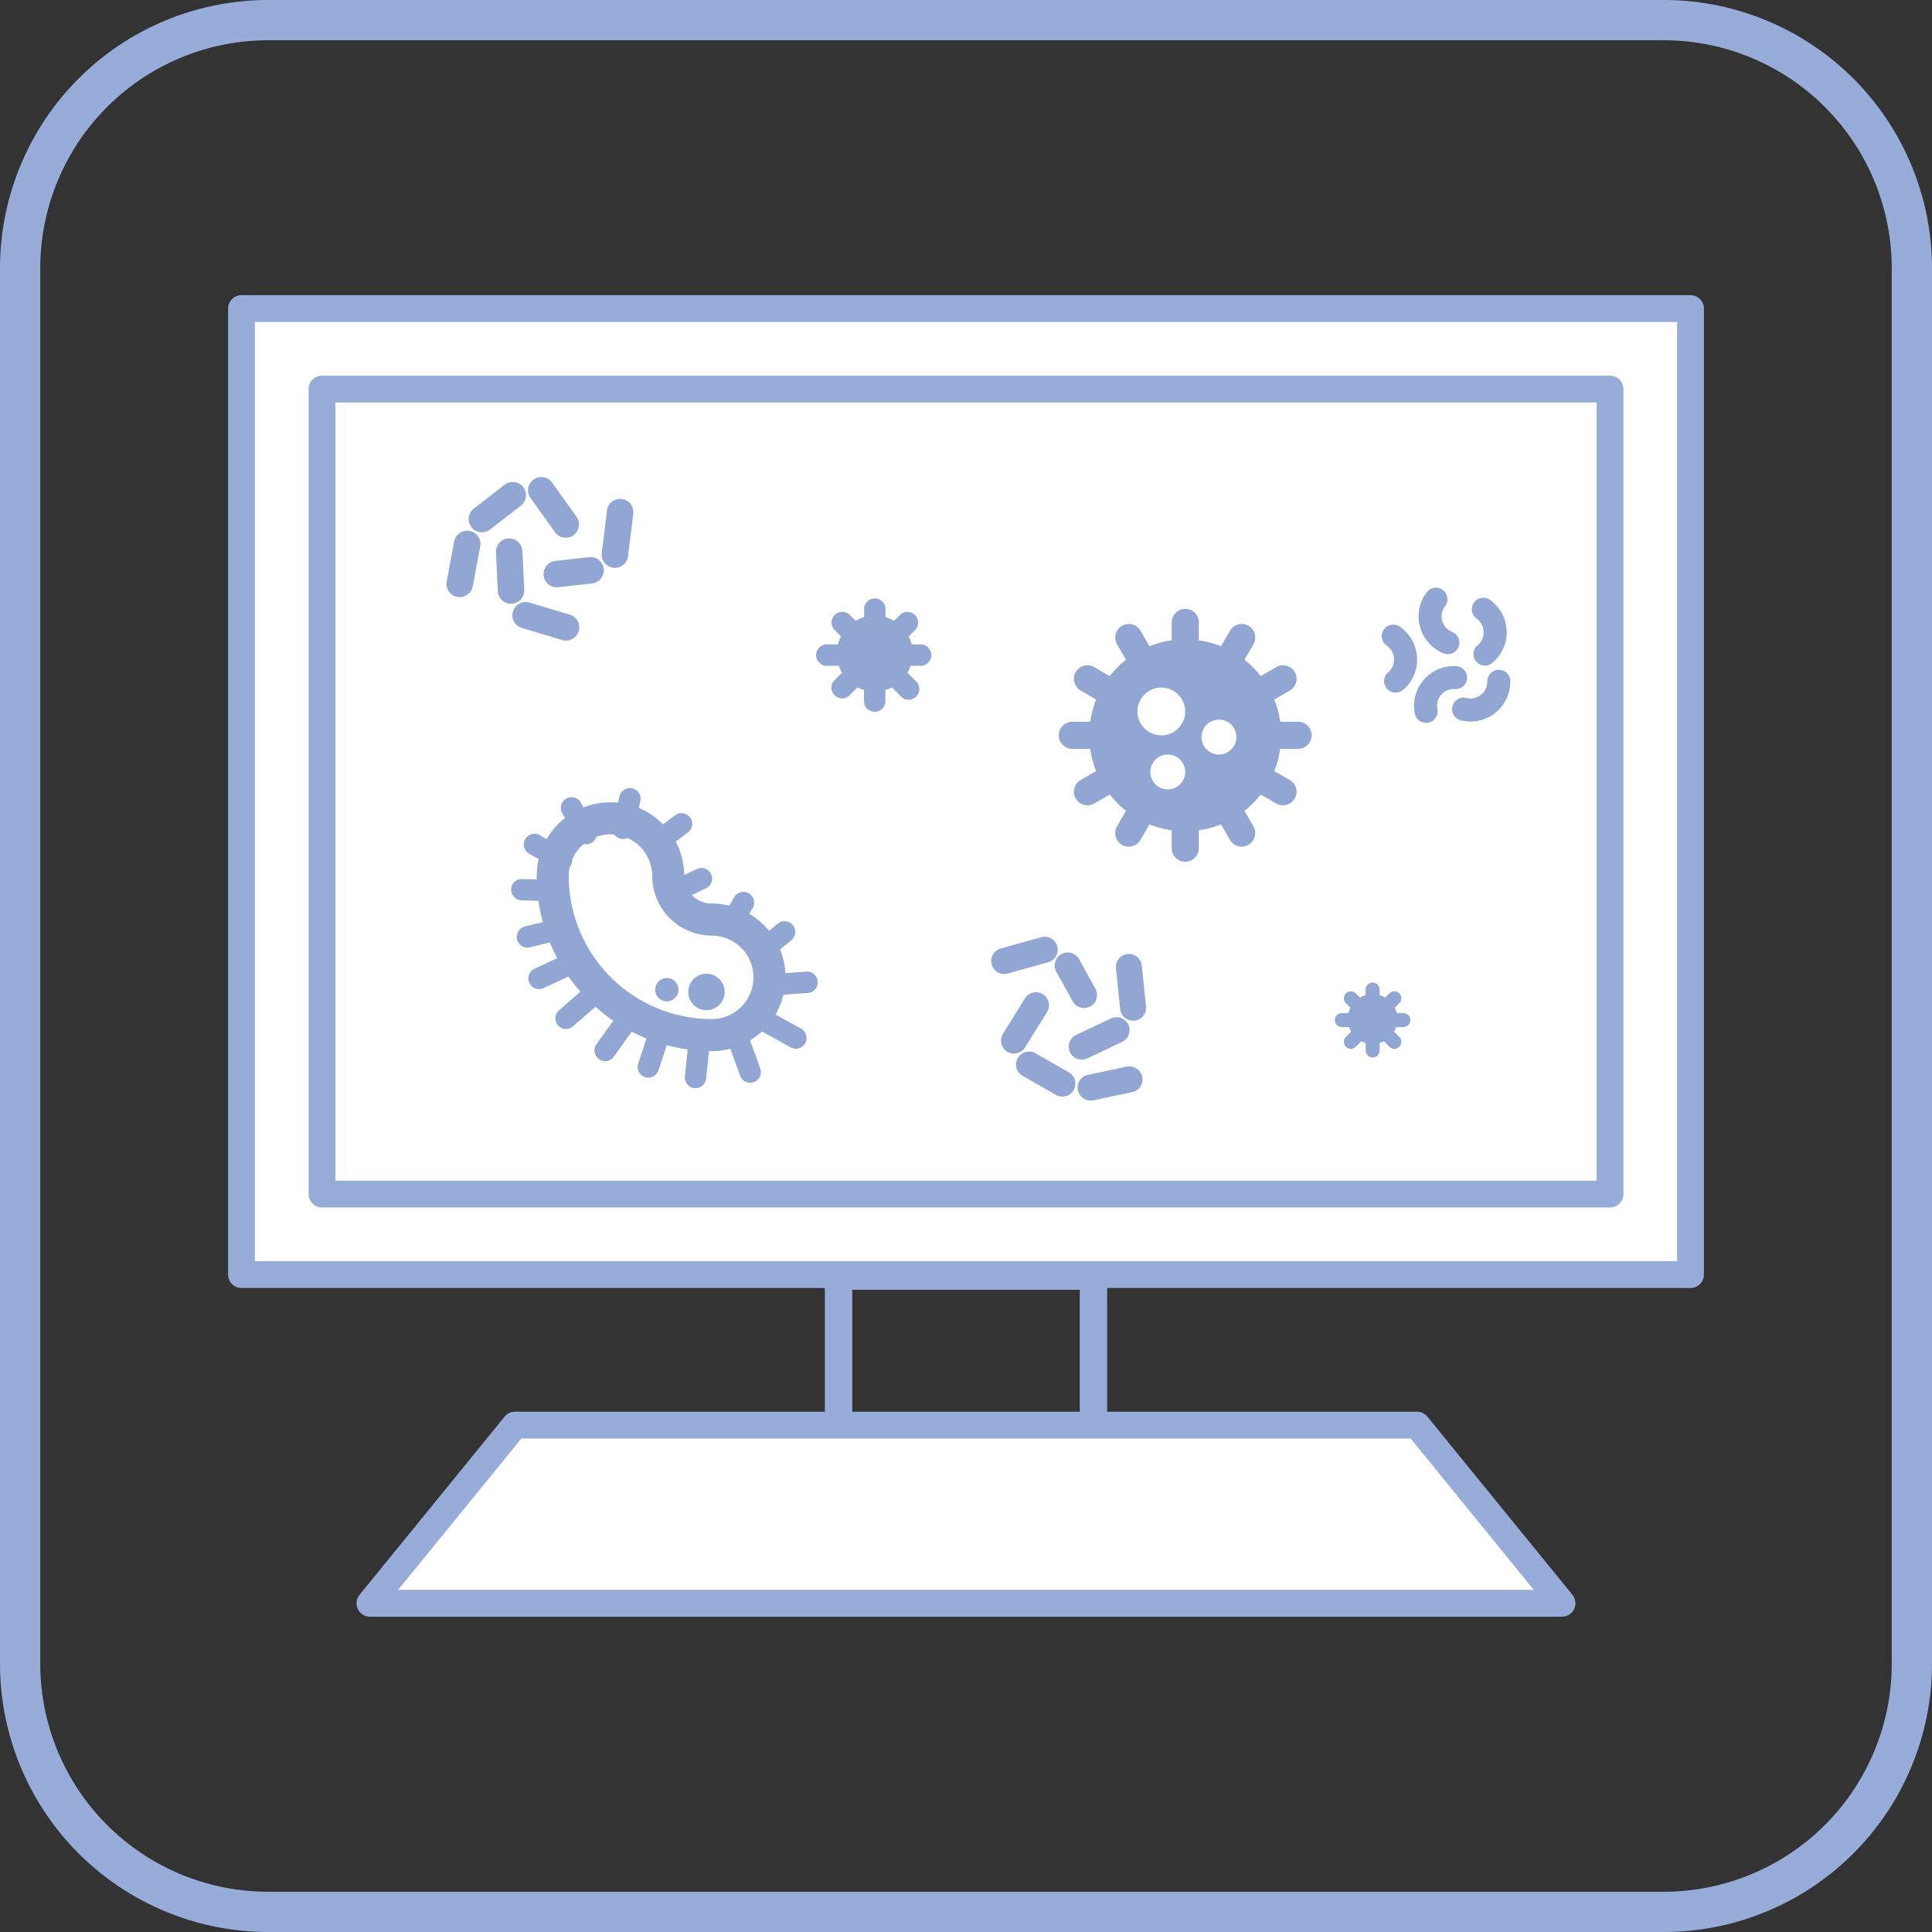
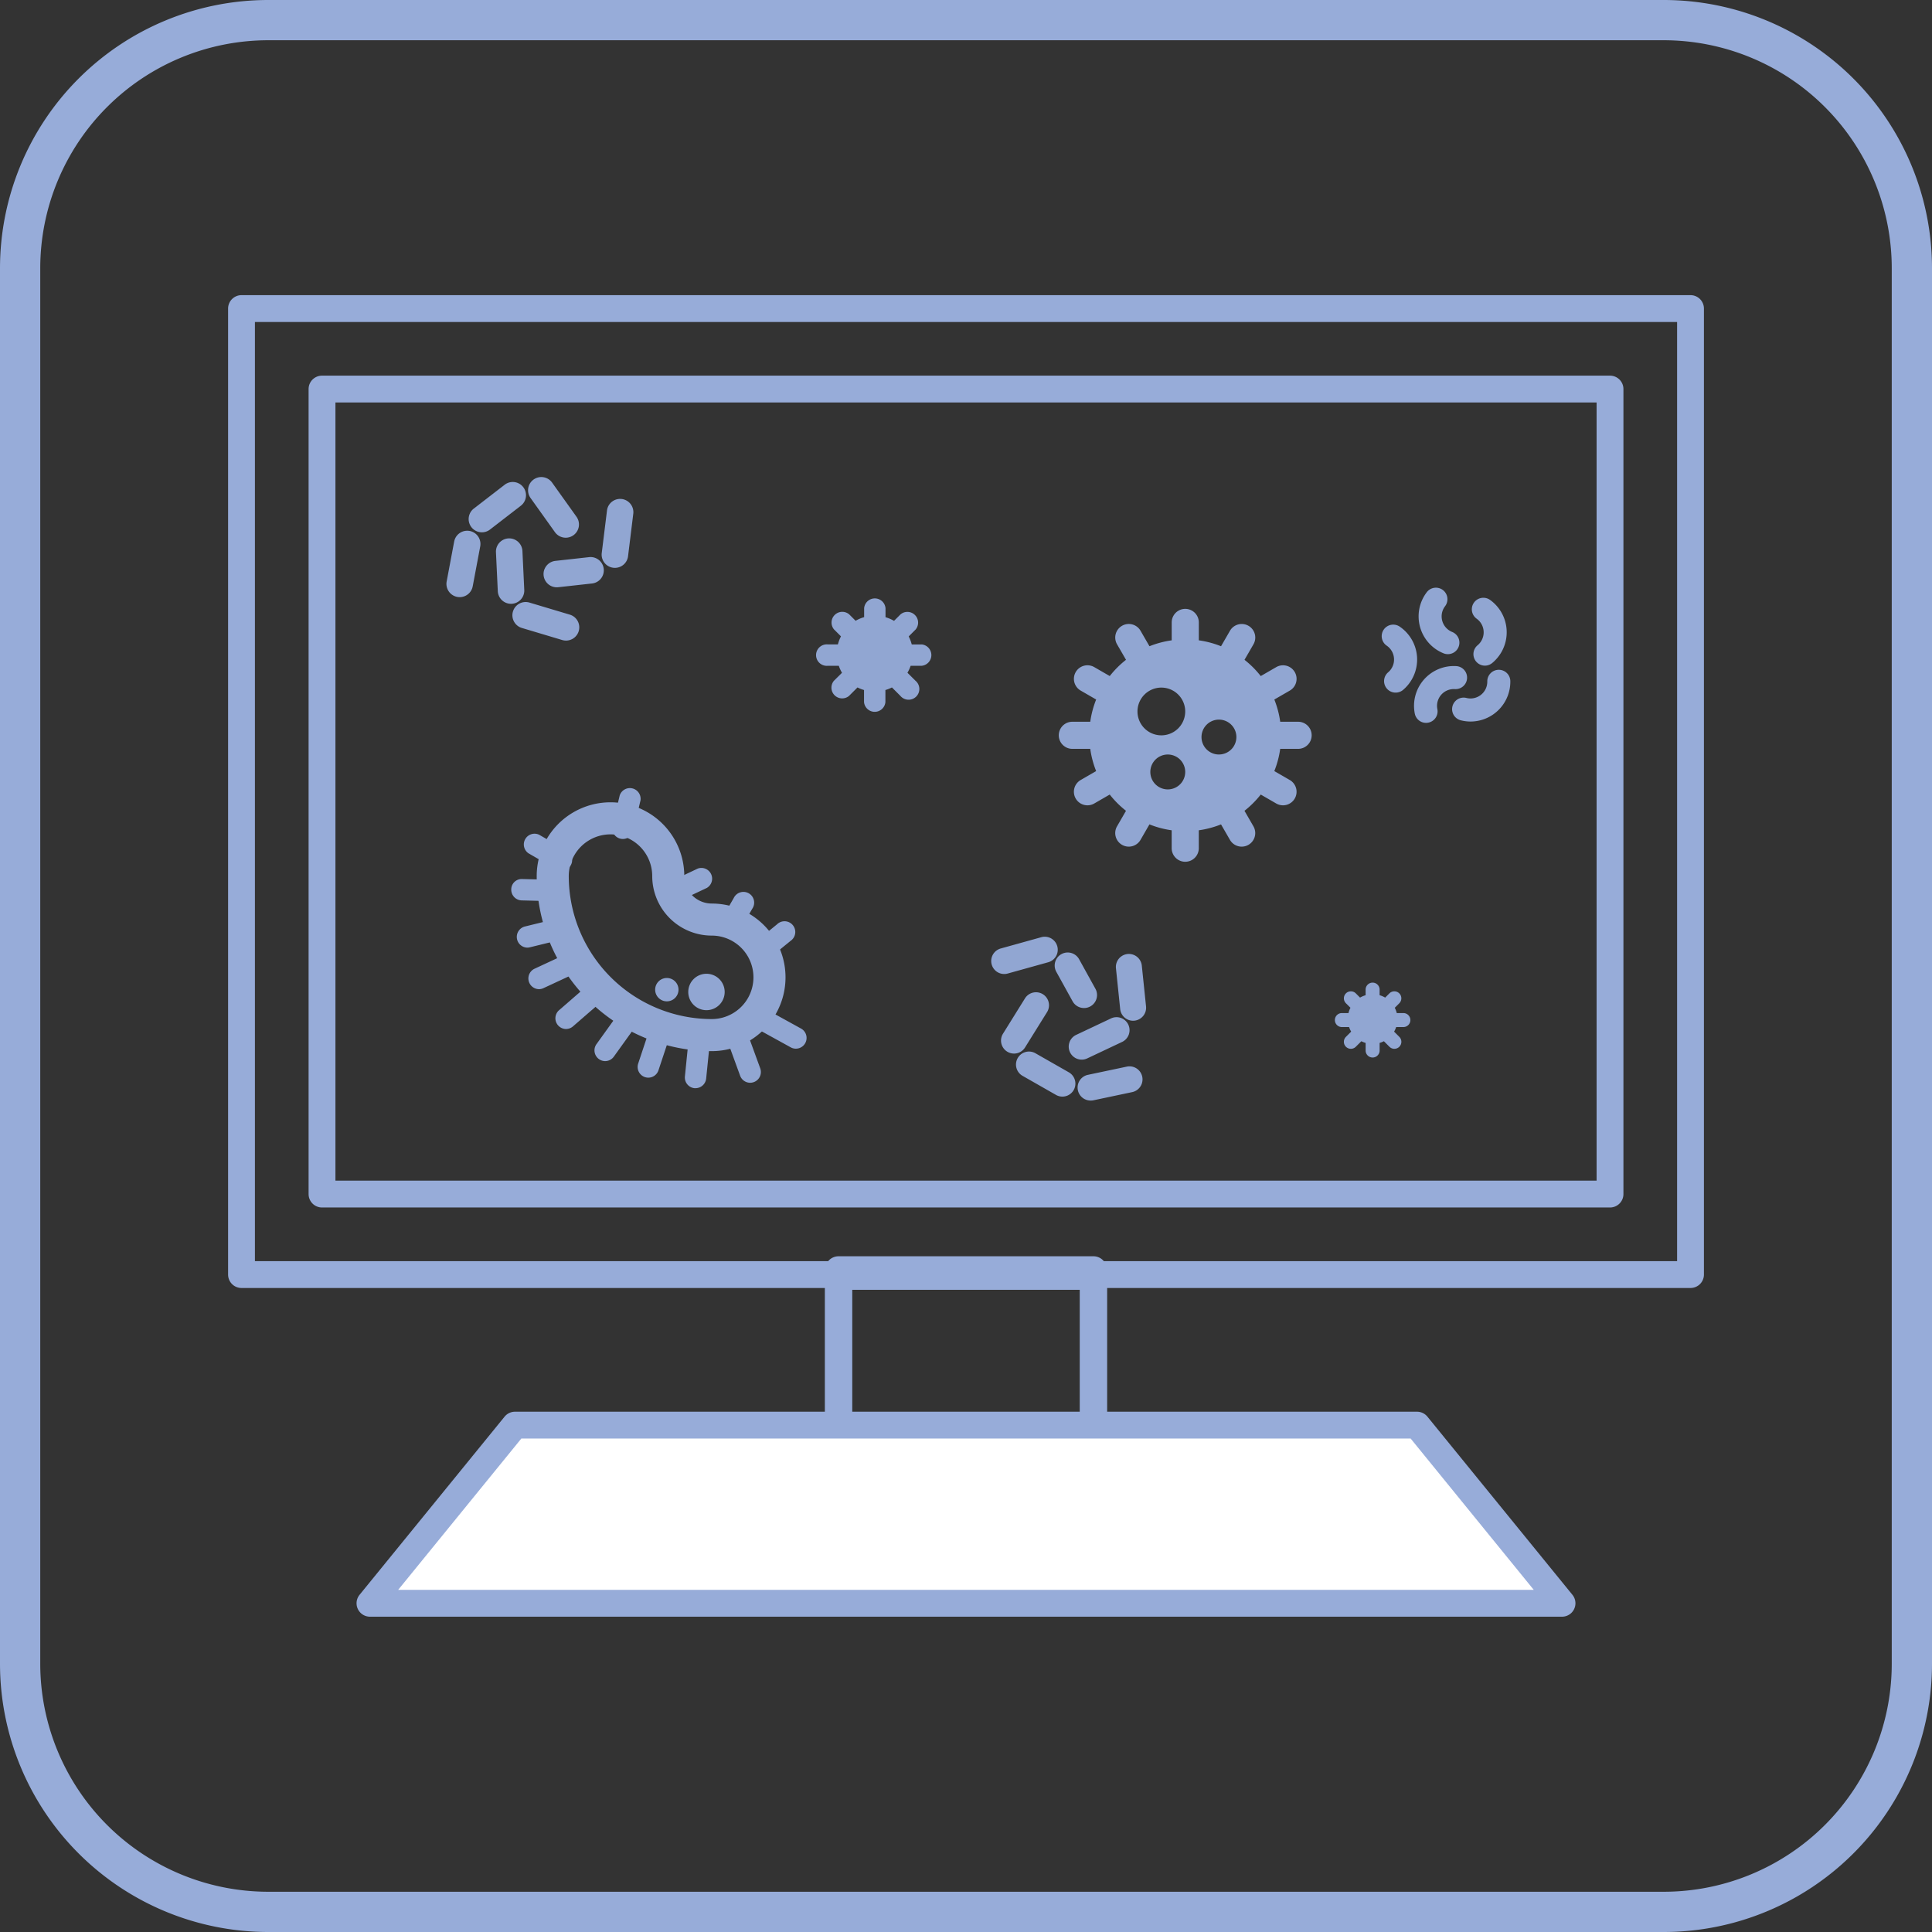
<svg xmlns="http://www.w3.org/2000/svg" width="144" height="144" viewBox="0 0 144 144">
  <rect x="0" y="0" width="144" height="144" fill="#333333" stroke="none" />
  <defs>
    <style>.a{fill:#fff;}.b{clip-path:url(#a);}.c{fill:#97acd9;}.d{fill:#91a6d2;}</style>
    <clipPath id="a">
      <rect class="a" width="144" height="144" rx="20" transform="translate(859 3399)" />
    </clipPath>
  </defs>
  <g transform="translate(-859 -3399)">
    <g class="b">
      <g transform="translate(634.059 3159.135)">
        <path class="c" d="M0-1H19a1,1,0,0,1,1,1V16a1,1,0,0,1-1,1H0a1,1,0,0,1-1-1V0A1,1,0,0,1,0-1ZM18,1H1V15H18Z" transform="translate(287.441 335)" />
        <path class="c" d="M0-1H19a1,1,0,0,1,1,1V16a1,1,0,0,1-1,1H0a1,1,0,0,1-1-1V0A1,1,0,0,1,0-1ZM18,1H1V15H18Z" transform="translate(287.441 335)" />
        <path class="c" d="M0-1H19a1,1,0,0,1,1,1V16a1,1,0,0,1-1,1H0a1,1,0,0,1-1-1V0A1,1,0,0,1,0-1ZM18,1H1V15H18Z" transform="translate(287.441 334.5)" />
-         <rect class="a" width="108" height="72" transform="translate(242.942 262.864)" />
        <path class="c" d="M0-1H108a1,1,0,0,1,1,1V72a1,1,0,0,1-1,1H0a1,1,0,0,1-1-1V0A1,1,0,0,1,0-1ZM107,1H1V71H107Z" transform="translate(242.942 262.864)" />
        <path class="d" d="M297.821,340.315a2.047,2.047,0,0,1-2.044-2.045,5.5,5.5,0,0,0-11,0,13.06,13.06,0,0,0,13.045,13.046,5.5,5.5,0,0,0,0-11Zm0,8.611a10.668,10.668,0,0,1-10.655-10.656,3.11,3.11,0,1,1,6.221,0,4.44,4.44,0,0,0,4.434,4.435,3.11,3.11,0,1,1,0,6.221Z" transform="translate(-19.833 -33.106)" />
        <path class="c" d="M0-1H96a1,1,0,0,1,1,1V60a1,1,0,0,1-1,1H0a1,1,0,0,1-1-1V0A1,1,0,0,1,0-1ZM95,1H1V59H95Z" transform="translate(248.942 268.864)" />
        <g transform="translate(258.216 275.421)">
          <g transform="translate(4.831 23.117)">
            <path class="d" d="M283.927,354.826a.8.8,0,0,1-.337-1.52l2.771-1.289a.8.8,0,1,1,.672,1.444l-2.771,1.289A.8.8,0,0,1,283.927,354.826Z" transform="translate(-281.862 -339.772)" />
            <path class="d" d="M282.28,349.581a.8.8,0,0,1-.189-1.571l2.56-.627a.8.8,0,0,1,.379,1.548l-2.56.627A.807.807,0,0,1,282.28,349.581Z" transform="translate(-281.09 -337.623)" />
            <path class="d" d="M283.953,343.566h-.02l-2.413-.06a.8.8,0,0,1-.777-.816.777.777,0,0,1,.816-.777l2.413.06a.8.8,0,0,1-.02,1.593Z" transform="translate(-280.743 -335.068)" />
            <path class="d" d="M285.275,338.289a.793.793,0,0,1-.4-.107l-2.066-1.193a.8.8,0,0,1,.8-1.38l2.066,1.193a.8.8,0,0,1-.4,1.487Z" transform="translate(-281.526 -332.063)" />
-             <path class="d" d="M289.624,334a.8.8,0,0,1-.694-.4l-1.051-1.853a.8.8,0,1,1,1.386-.786l1.051,1.853a.8.8,0,0,1-.692,1.19Z" transform="translate(-284.04 -329.745)" />
            <path class="d" d="M287.727,359.818a.8.8,0,0,1-.522-1.4l2.266-1.966a.8.8,0,1,1,1.044,1.2l-2.266,1.966A.793.793,0,0,1,287.727,359.818Z" transform="translate(-283.644 -341.795)" />
            <path class="d" d="M293.21,363.946a.8.8,0,0,1-.646-1.261l1.72-2.393a.8.8,0,1,1,1.294.93l-1.719,2.393A.8.8,0,0,1,293.21,363.946Z" transform="translate(-286.215 -343.53)" />
            <path class="d" d="M299.272,366.342a.8.8,0,0,1-.756-1.048l.767-2.31a.8.8,0,0,1,1.513.5l-.767,2.309A.8.8,0,0,1,299.272,366.342Z" transform="translate(-289.057 -344.692)" />
            <path class="d" d="M305.9,367.7c-.027,0-.054,0-.081,0a.8.8,0,0,1-.712-.873l.246-2.44a.8.8,0,0,1,1.585.16l-.247,2.44A.8.8,0,0,1,305.9,367.7Z" transform="translate(-292.164 -345.266)" />
            <path class="d" d="M312.791,366.972a.8.8,0,0,1-.748-.524l-.877-2.407a.8.8,0,1,1,1.5-.546l.877,2.406a.8.8,0,0,1-.748,1.07Z" transform="translate(-294.984 -344.942)" />
-             <path class="d" d="M317.606,363.008a.791.791,0,0,1-.383-.1l-2.686-1.48a.8.8,0,1,1,.769-1.4l2.687,1.48a.8.8,0,0,1-.386,1.5Z" transform="translate(-296.394 -343.519)" />
-             <path class="d" d="M315.949,356.716a.8.8,0,0,1-.056-1.591l2.9-.207a.8.8,0,1,1,.113,1.589l-2.9.207Z" transform="translate(-296.877 -341.165)" />
+             <path class="d" d="M317.606,363.008a.791.791,0,0,1-.383-.1l-2.686-1.48a.8.8,0,1,1,.769-1.4l2.687,1.48a.8.8,0,0,1-.386,1.5" transform="translate(-296.394 -343.519)" />
            <path class="d" d="M314.942,350.972a.8.8,0,0,1-.5-1.414l1.771-1.446a.8.8,0,1,1,1.008,1.234l-1.772,1.446A.8.8,0,0,1,314.942,350.972Z" transform="translate(-296.404 -337.891)" />
            <path class="d" d="M310.826,347.027a.8.8,0,0,1-.689-1.2l.92-1.593a.8.8,0,1,1,1.379.8l-.92,1.593A.8.8,0,0,1,310.826,347.027Z" transform="translate(-294.475 -335.972)" />
            <path class="d" d="M303.8,342.665a.8.8,0,0,1-.342-1.517l1.619-.766a.8.8,0,0,1,.682,1.44l-1.62.766A.8.8,0,0,1,303.8,342.665Z" transform="translate(-291.18 -334.315)" />
-             <path class="d" d="M300.486,335.608a.8.8,0,0,1-.481-1.432l1.887-1.427a.8.8,0,0,1,.961,1.271l-1.887,1.426A.792.792,0,0,1,300.486,335.608Z" transform="translate(-289.626 -330.696)" />
            <path class="d" d="M295.7,332.887a.8.8,0,0,1-.776-.982l.54-2.266a.8.8,0,0,1,1.55.369l-.54,2.266A.8.8,0,0,1,295.7,332.887Z" transform="translate(-287.38 -329.027)" />
          </g>
          <path class="d" d="M308.741,356.566a1.357,1.357,0,1,1-1.357-1.357A1.357,1.357,0,0,1,308.741,356.566Z" transform="translate(-288.003 -318.186)" />
          <path class="d" d="M.87,0A.87.87,0,1,1,0,.87.87.87,0,0,1,.87,0Z" transform="translate(15.557 37.338)" />
          <path class="d" d="M332.207,305.909h-.749a2.8,2.8,0,0,0-.228-.6l.515-.515a.8.8,0,0,0-1.127-1.127l-.481.481a2.812,2.812,0,0,0-.635-.272V303.2a.8.8,0,0,0-1.593,0v.671a2.812,2.812,0,0,0-.635.272l-.481-.481a.8.8,0,0,0-1.127,1.127l.515.515a2.827,2.827,0,0,0-.228.6H325.2a.8.8,0,1,0,0,1.593h.821a2.818,2.818,0,0,0,.237.521l-.6.595a.8.8,0,0,0,1.127,1.127l.629-.629a2.805,2.805,0,0,0,.487.192v.9a.8.8,0,0,0,1.593,0v-.9a2.8,2.8,0,0,0,.487-.192l.629.629a.8.8,0,1,0,1.127-1.127l-.6-.595a2.82,2.82,0,0,0,.237-.521h.82a.8.8,0,0,0,0-1.593Z" transform="translate(-296.776 -293.429)" />
          <path class="d" d="M403.309,358.7h-.491a1.826,1.826,0,0,0-.149-.394l.337-.337a.521.521,0,0,0-.737-.737l-.315.315a1.84,1.84,0,0,0-.415-.178v-.439a.522.522,0,0,0-1.043,0v.439a1.84,1.84,0,0,0-.415.178l-.315-.315a.521.521,0,0,0-.737.737l.337.337a1.855,1.855,0,0,0-.149.394h-.49a.521.521,0,1,0,0,1.043h.536a1.833,1.833,0,0,0,.156.341l-.39.389a.521.521,0,0,0,.737.738l.412-.412a1.8,1.8,0,0,0,.319.126v.589a.522.522,0,0,0,1.043,0v-.589a1.8,1.8,0,0,0,.319-.126l.412.412a.521.521,0,1,0,.737-.738l-.389-.389a1.833,1.833,0,0,0,.155-.341h.537a.521.521,0,1,0,0-1.043Z" transform="translate(-331.986 -318.748)" />
          <path class="d" d="M376.84,312.416h-1.335a7.1,7.1,0,0,0-.439-1.657l1.153-.666a1.01,1.01,0,1,0-1.01-1.75l-1.155.667a7.182,7.182,0,0,0-1.211-1.211l.667-1.155a1.01,1.01,0,1,0-1.75-1.01l-.666,1.153a7.1,7.1,0,0,0-1.656-.44v-1.335a1.01,1.01,0,1,0-2.021,0v1.335a7.127,7.127,0,0,0-1.657.439l-.666-1.153a1.01,1.01,0,0,0-1.75,1.01l.667,1.155a7.168,7.168,0,0,0-1.212,1.211l-1.155-.667a1.01,1.01,0,1,0-1.011,1.75l1.153.666a7.106,7.106,0,0,0-.439,1.657H360.01a1.01,1.01,0,1,0,0,2.02h1.336a7.107,7.107,0,0,0,.439,1.657l-1.153.666a1.01,1.01,0,0,0,1.011,1.75l1.155-.667a7.206,7.206,0,0,0,1.212,1.212l-.667,1.155a1.01,1.01,0,0,0,1.75,1.01l.665-1.153a7.107,7.107,0,0,0,1.657.44v1.335a1.01,1.01,0,0,0,2.021,0v-1.335a7.11,7.11,0,0,0,1.657-.44l.665,1.153a1.01,1.01,0,0,0,1.75-1.01l-.667-1.155a7.229,7.229,0,0,0,1.212-1.212l1.155.667a1.01,1.01,0,0,0,1.38-.37,1.01,1.01,0,0,0-.37-1.38l-1.153-.666a7.105,7.105,0,0,0,.439-1.657h1.335a1.01,1.01,0,1,0,0-2.02Zm-9.716,5.041a1.3,1.3,0,1,1,1.3-1.3A1.3,1.3,0,0,1,367.125,317.457Zm-.478-4.03a1.779,1.779,0,1,1,1.778-1.779A1.778,1.778,0,0,1,366.647,313.427Zm4.292,1.429a1.3,1.3,0,1,1,1.3-1.3A1.3,1.3,0,0,1,370.939,314.855Z" transform="translate(-313.36 -294.176)" />
          <g transform="translate(40.596 34.256)">
            <path class="d" d="M356.179,369.492a.961.961,0,0,1-.479-.127l-2.474-1.411a.969.969,0,1,1,.96-1.683l2.473,1.411a.969.969,0,0,1-.481,1.81Z" transform="translate(-350.864 -357.569)" />
            <path class="d" d="M362.315,370.749a.969.969,0,0,1-.2-1.917l2.9-.612a.969.969,0,0,1,.4,1.9l-2.9.612A.966.966,0,0,1,362.315,370.749Z" transform="translate(-354.9 -358.532)" />
            <path class="d" d="M351.568,362.4a.969.969,0,0,1-.821-1.481l1.623-2.607a.969.969,0,1,1,1.645,1.023l-1.623,2.607A.968.968,0,0,1,351.568,362.4Z" transform="translate(-349.861 -353.685)" />
            <path class="d" d="M361.069,364.475a.969.969,0,0,1-.414-1.845l2.574-1.216a.969.969,0,1,1,.827,1.752l-2.574,1.216A.965.965,0,0,1,361.069,364.475Z" transform="translate(-354.315 -355.308)" />
            <path class="d" d="M368,357.386a.969.969,0,0,1-.962-.869l-.318-3.065a.969.969,0,0,1,1.927-.2l.318,3.064a.969.969,0,0,1-.864,1.064C368.069,357.384,368.035,357.386,368,357.386Z" transform="translate(-357.417 -351.118)" />
            <path class="d" d="M350.177,352.785a.969.969,0,0,1-.259-1.9l3.044-.847a.969.969,0,0,1,.519,1.867l-3.044.847A.957.957,0,0,1,350.177,352.785Z" transform="translate(-349.209 -350)" />
            <path class="d" d="M360.317,356.361a.967.967,0,0,1-.849-.5l-1.215-2.2a.969.969,0,0,1,1.7-.936l1.215,2.2a.969.969,0,0,1-.848,1.437Z" transform="translate(-353.393 -351.041)" />
          </g>
          <g transform="translate(0 0)">
            <path class="d" d="M274.843,288.579a.971.971,0,0,1,.307-.4l2.3-1.776a.987.987,0,1,1,1.208,1.562l-2.3,1.776a.987.987,0,0,1-1.515-1.161Z" transform="translate(-273.111 -285.828)" />
            <path class="d" d="M272.284,293.651a.987.987,0,0,1,1.882.562l-.559,2.971a.987.987,0,0,1-1.941-.365l.559-2.971A1,1,0,0,1,272.284,293.651Z" transform="translate(-271.649 -289.038)" />
            <path class="d" d="M283.179,286.111a.988.988,0,0,1,1.715-.193l1.819,2.547a.987.987,0,1,1-1.607,1.147l-1.819-2.547A.987.987,0,0,1,283.179,286.111Z" transform="translate(-277.019 -285.504)" />
            <path class="d" d="M278.668,294.723a.988.988,0,0,1,1.9.332l.137,2.9a.987.987,0,0,1-1.973.093l-.137-2.9A.978.978,0,0,1,278.668,294.723Z" transform="translate(-274.904 -289.541)" />
            <path class="d" d="M280.982,303.648a.988.988,0,0,1,1.194-.566l3.009.9a.987.987,0,1,1-.566,1.892l-3.009-.9a.987.987,0,0,1-.663-1.229A.886.886,0,0,1,280.982,303.648Z" transform="translate(-275.989 -293.726)" />
            <path class="d" d="M293.89,289.174a.988.988,0,0,1,1.892.5l-.394,3.2a.988.988,0,0,1-1.96-.242l.395-3.2A.987.987,0,0,1,293.89,289.174Z" transform="translate(-281.856 -286.939)" />
            <path class="d" d="M285.359,297.611a.987.987,0,0,1,.8-.6l2.548-.282a.988.988,0,0,1,.217,1.963l-2.548.282a.988.988,0,0,1-1.021-1.36Z" transform="translate(-278.042 -290.762)" />
          </g>
          <g transform="translate(69.729 8.265)">
            <path class="d" d="M410.208,316.26a.859.859,0,0,1-.841-.692,2.968,2.968,0,0,1,3.093-3.539.858.858,0,0,1-.106,1.713,1.282,1.282,0,0,0-.321.022,1.25,1.25,0,0,0-.983,1.469.859.859,0,0,1-.843,1.026Z" transform="translate(-406.921 -306.202)" />
            <path class="d" d="M416.007,316.436a2.973,2.973,0,0,1-.756-.1.859.859,0,0,1,.436-1.661,1.25,1.25,0,0,0,1.57-1.208.859.859,0,1,1,1.717,0A2.97,2.97,0,0,1,416.007,316.436Z" transform="translate(-409.407 -306.478)" />
            <path class="d" d="M418.4,307.507a.859.859,0,0,1-.549-1.519,1.275,1.275,0,0,0,.22-.236,1.25,1.25,0,0,0-.288-1.744.859.859,0,1,1,1-1.4,2.967,2.967,0,0,1,.684,4.139,2.978,2.978,0,0,1-.519.558A.857.857,0,0,1,418.4,307.507Z" transform="translate(-410.725 -301.714)" />
            <path class="d" d="M412.133,306a.852.852,0,0,1-.32-.062,2.969,2.969,0,0,1-1.273-4.525.859.859,0,1,1,1.377,1.026,1.267,1.267,0,0,0-.157.28,1.252,1.252,0,0,0,.694,1.626.858.858,0,0,1-.32,1.655Z" transform="translate(-407.223 -301.064)" />
            <path class="d" d="M405.831,311.293a.858.858,0,0,1-.556-1.513,1.252,1.252,0,0,0-.095-1.978.859.859,0,1,1,.982-1.409,2.968,2.968,0,0,1,.223,4.7A.856.856,0,0,1,405.831,311.293Z" transform="translate(-404.814 -303.491)" />
          </g>
        </g>
        <path class="a" d="M338.959,423H271.727l-10.808,13.278h88.848Z" transform="translate(-8.402 -76.914)" />
        <path class="c" d="M271.727,422h67.232a1,1,0,0,1,.776.369l10.808,13.278a1,1,0,0,1-.776,1.631H260.919a1,1,0,0,1-.776-1.631l10.808-13.278A1,1,0,0,1,271.727,422Zm66.757,2H272.2l-9.18,11.278h84.641Z" transform="translate(-8.402 -76.914)" />
      </g>
    </g>
    <path class="c" d="M20,3A17,17,0,0,0,3,20V124a17,17,0,0,0,17,17H124a17,17,0,0,0,17-17V20A17,17,0,0,0,124,3H20m0-3H124a20,20,0,0,1,20,20V124a20,20,0,0,1-20,20H20A20,20,0,0,1,0,124V20A20,20,0,0,1,20,0Z" transform="translate(859 3399)" />
  </g>
</svg>